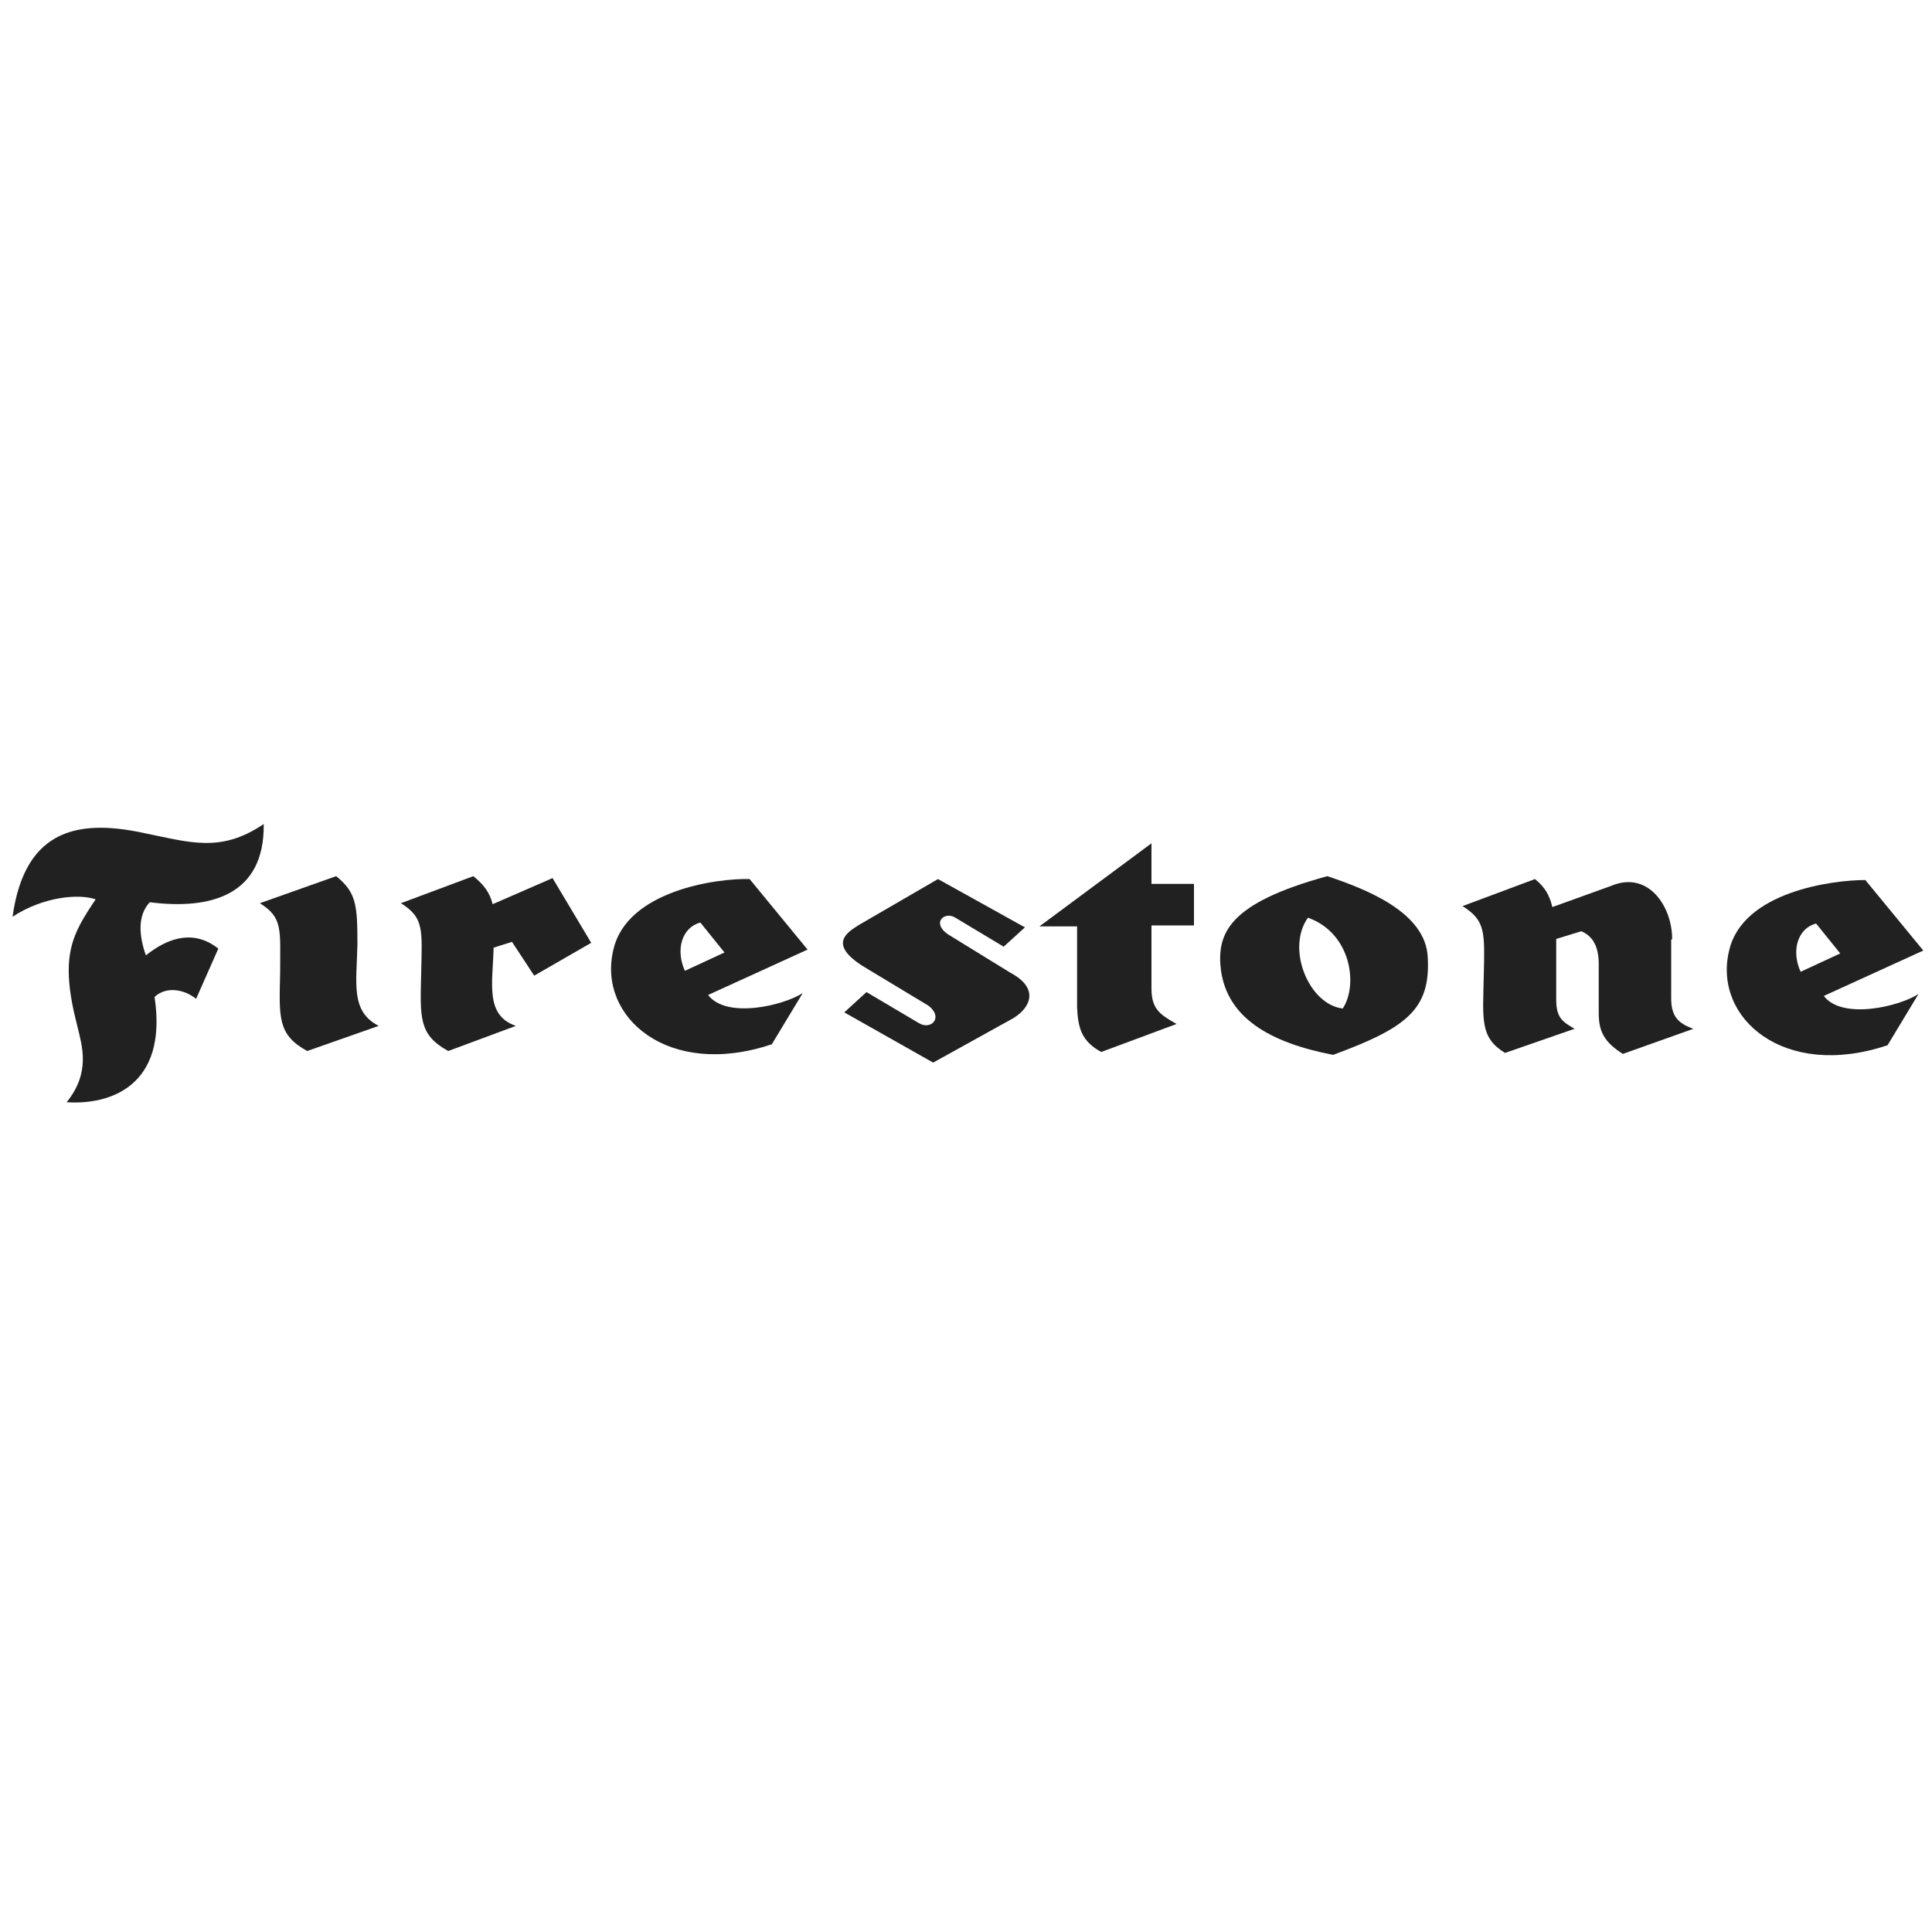
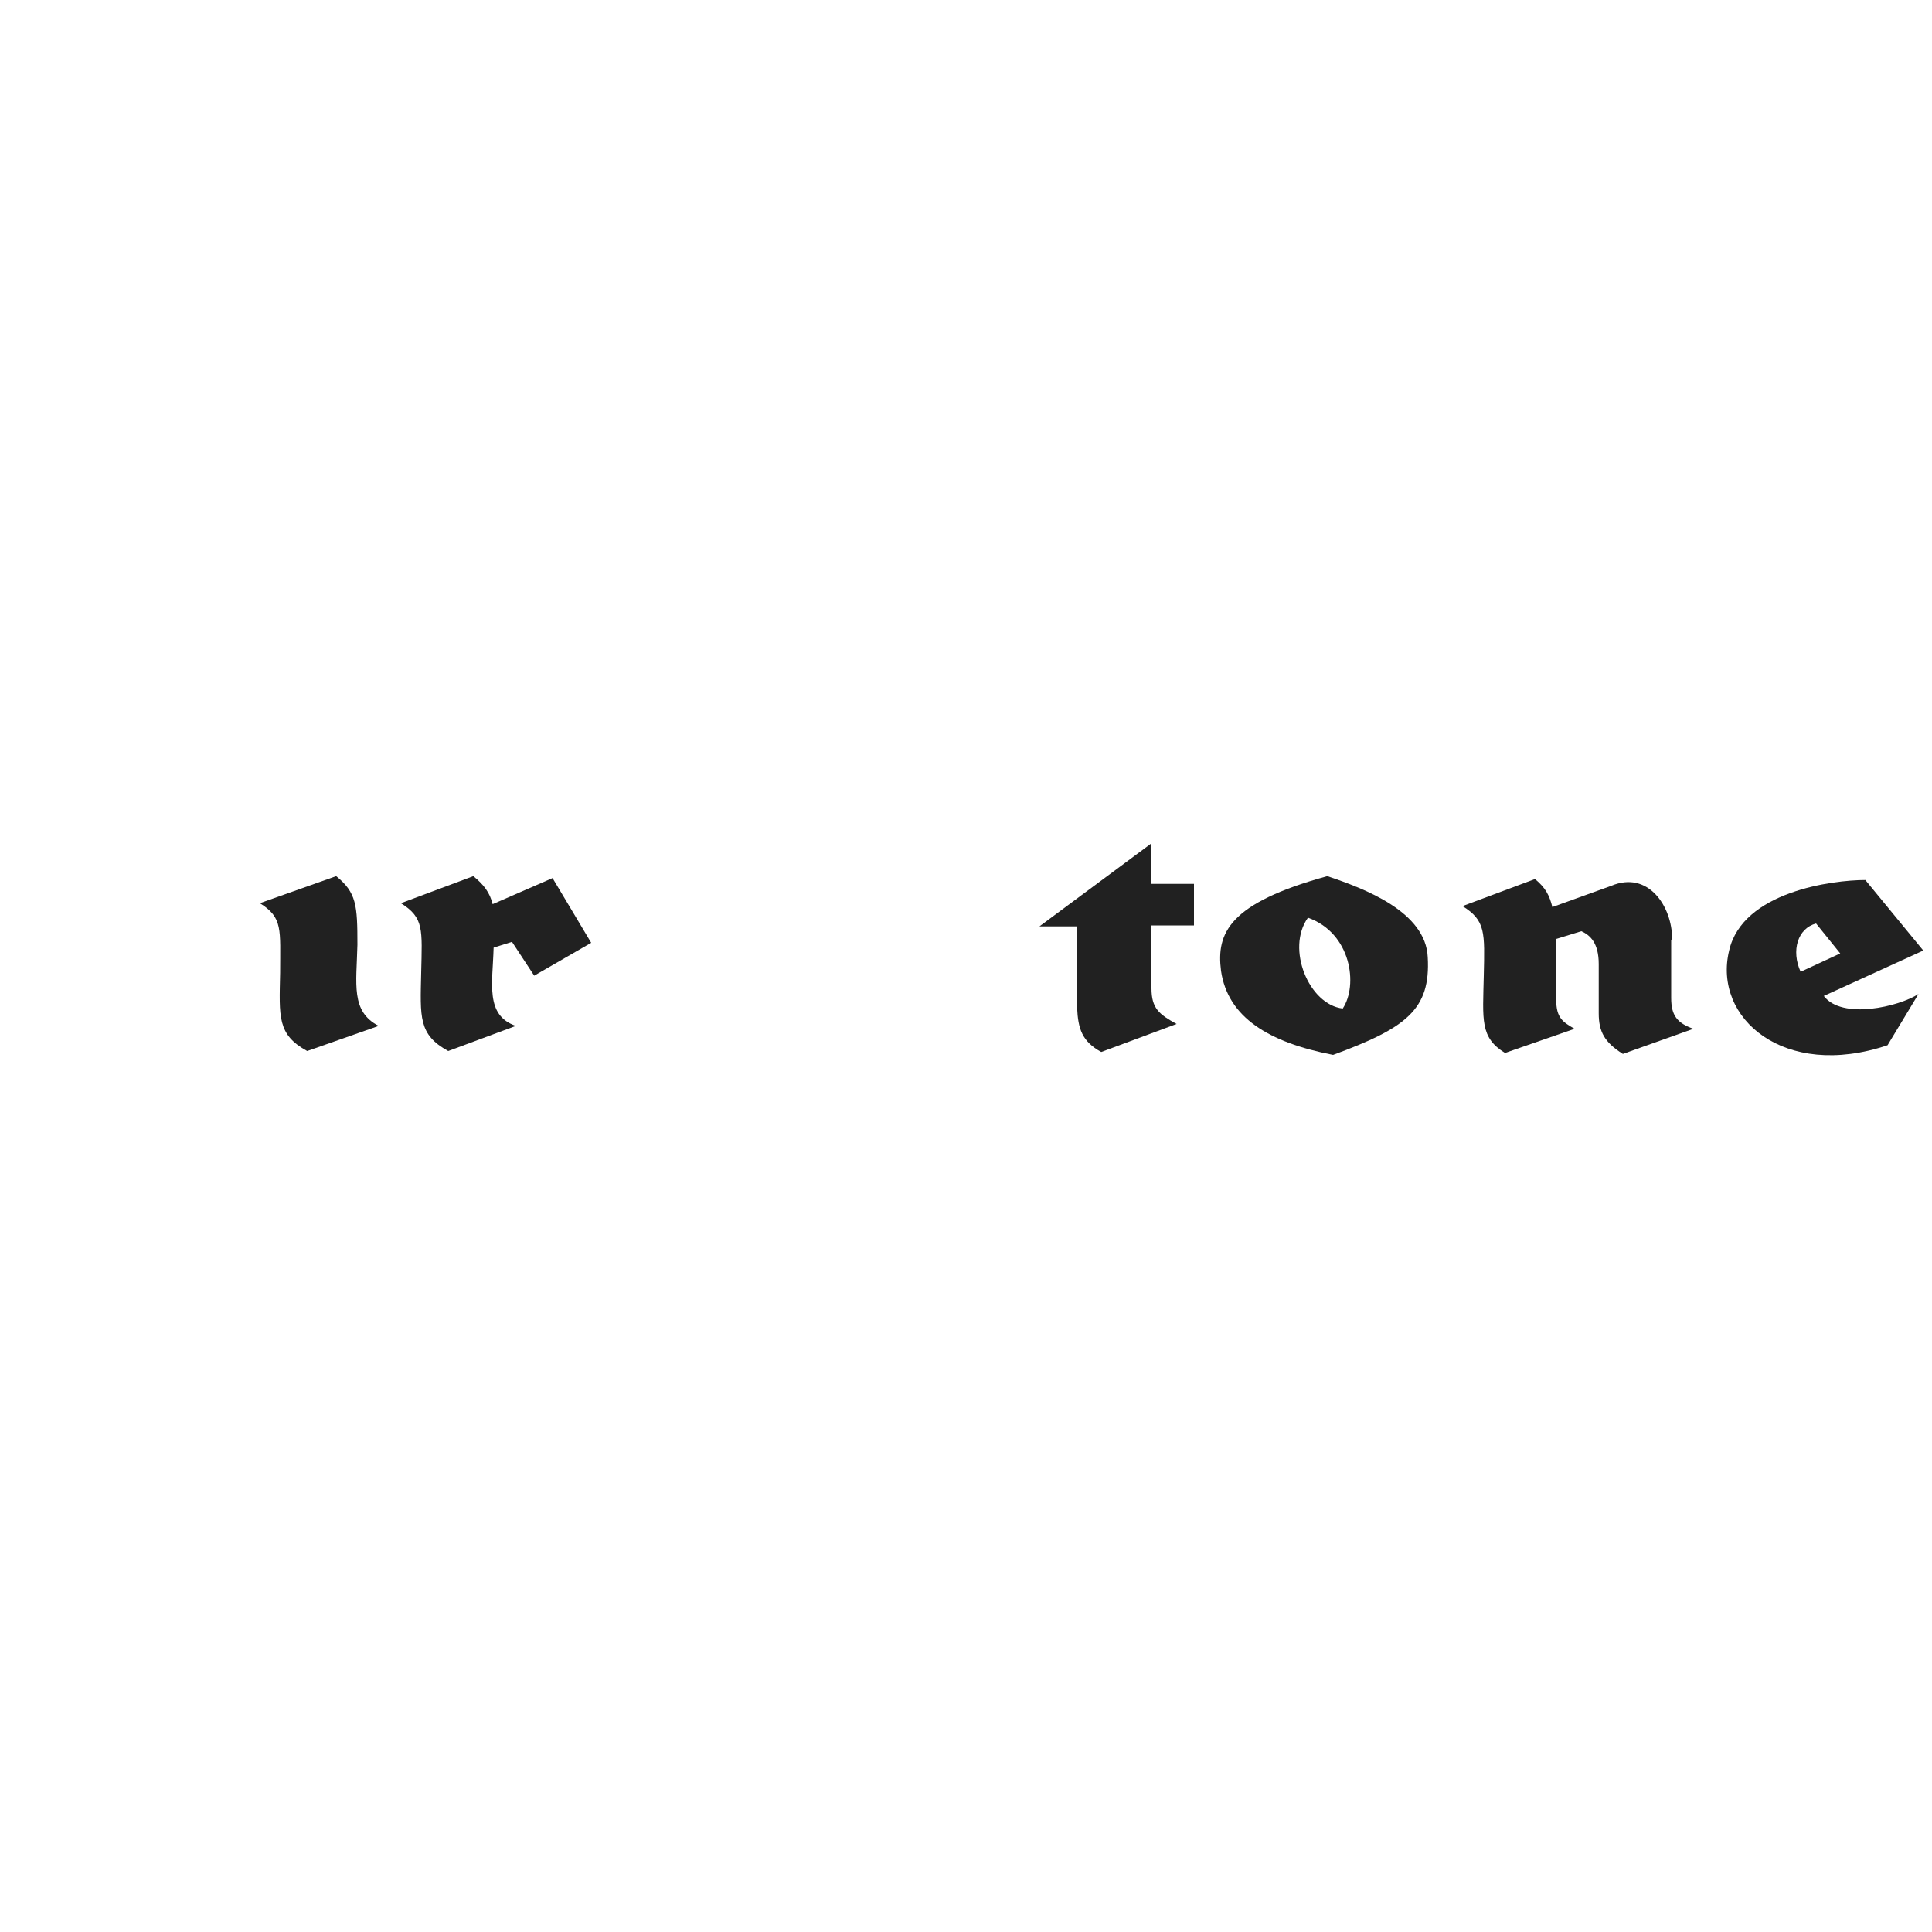
<svg xmlns="http://www.w3.org/2000/svg" version="1.1" id="Layer_1" x="0px" y="0px" viewBox="0 0 200 200" style="enable-background:new 0 0 200 200;" xml:space="preserve">
  <style type="text/css">
	.st0{fill:#212121;}
</style>
  <g>
-     <path class="st0" d="M6.9,114.1c4.4,0.3,10.5-1.6,9.1-10.9c1.3-1.2,3.2-0.7,4.3,0.2l2.3-5.2c-2.4-1.9-5-1.3-7.5,0.7   c-0.7-2-0.9-4.1,0.4-5.5c6.3,0.8,11.9-0.7,11.8-8.1c-4.4,3-7.6,1.9-12.1,1c-6.7-1.5-12.6-0.8-13.9,8.6c3.2-2.1,6.9-2.4,8.6-1.8   c-2.4,3.6-3.8,5.8-1.9,13.1C8.5,108.3,9.4,111,6.9,114.1z" />
    <path class="st0" d="M26.9,93.5l7.9-2.8c2.1,1.7,2.2,3,2.2,7.1c-0.1,4.1-0.7,6.9,2.2,8.4l-7.4,2.6c-3.1-1.7-2.9-3.5-2.8-8.1   C29,96.2,29.3,95,26.9,93.5z" />
    <path class="st0" d="M51.1,98.1c-0.1,3.7-0.9,7,2.3,8.1l-7,2.6c-3.1-1.7-2.9-3.5-2.8-8.1c0.1-4.5,0.3-5.7-2.1-7.2l7.5-2.8   c1.1,0.9,1.7,1.7,2,2.9l6.2-2.7l4,6.7l-5.9,3.4L53,97.5L51.1,98.1z" />
-     <path class="st0" d="M77.6,91l6,7.3L73.3,103c1.9,2.5,7.8,1.1,9.8-0.2l-3.2,5.3c-10.7,3.6-18.1-2.8-16.4-9.8   C64.9,92.2,74.2,90.9,77.6,91z M70.9,100.5l4.1-1.9l-2.5-3.1C70.6,96,69.9,98.3,70.9,100.5z" />
-     <path class="st0" d="M96.1,104.1l-6.8-4.1c-3.6-2.3-1.6-3.5-0.3-4.3l8.1-4.7l9,5l-2.2,2l-5-3c-1.1-0.7-2.5,0.5-0.8,1.7l6.5,4   c3,1.6,2.1,3.6,0.3,4.7l-8.3,4.6l-9.2-5.2l2.3-2.1l5.4,3.2C96.4,106.7,97.7,105.3,96.1,104.1z" />
    <path class="st0" d="M119.2,87.3l-11.6,8.6h3.9v8.4c0.1,2.2,0.5,3.5,2.5,4.6l7.8-2.9c-1.8-1-2.6-1.6-2.6-3.7v-6.5h4.4v-4.3h-4.4   C119.2,91.5,119.2,87.3,119.2,87.3z" />
    <path class="st0" d="M147.8,99.1c0.3,5.4-2.2,7.3-9.8,10.1c-6.7-1.3-10.9-3.9-11.6-8.7c-0.5-3.9,0.8-7,11-9.8   C141.3,92,147.6,94.4,147.8,99.1z M135.4,95c-2.3,3.2,0.1,9,3.6,9.4C140.6,102,139.9,96.6,135.4,95z" />
    <path class="st0" d="M173,97.3c0,0,0,4.2,0,6s0.6,2.6,2.3,3.2l-7.3,2.6c-1.9-1.2-2.5-2.3-2.5-4.2c0-1.9,0-2.8,0-5.1   c0-2.2-0.9-3-1.8-3.4l-2.6,0.8c0,0,0,4,0,6.3c0,1.9,0.7,2.3,1.9,3l-7.2,2.5c-2.6-1.6-2.3-3.4-2.2-8c0.1-4.5,0.2-5.7-2.2-7.2   l7.5-2.8c1.1,0.9,1.5,1.7,1.8,2.9l6.1-2.2c3.8-1.6,6.3,2.1,6.3,5.5" />
    <path class="st0" d="M193.1,91.1l6,7.3l-10.3,4.7c1.9,2.5,7.8,1.1,9.8-0.2l-3.2,5.3c-10.7,3.6-18.1-2.8-16.4-9.8   C180.4,92.3,189.7,91.1,193.1,91.1z M186.4,100.6l4.1-1.9l-2.5-3.1C186.1,96.1,185.4,98.4,186.4,100.6z" />
  </g>
</svg>